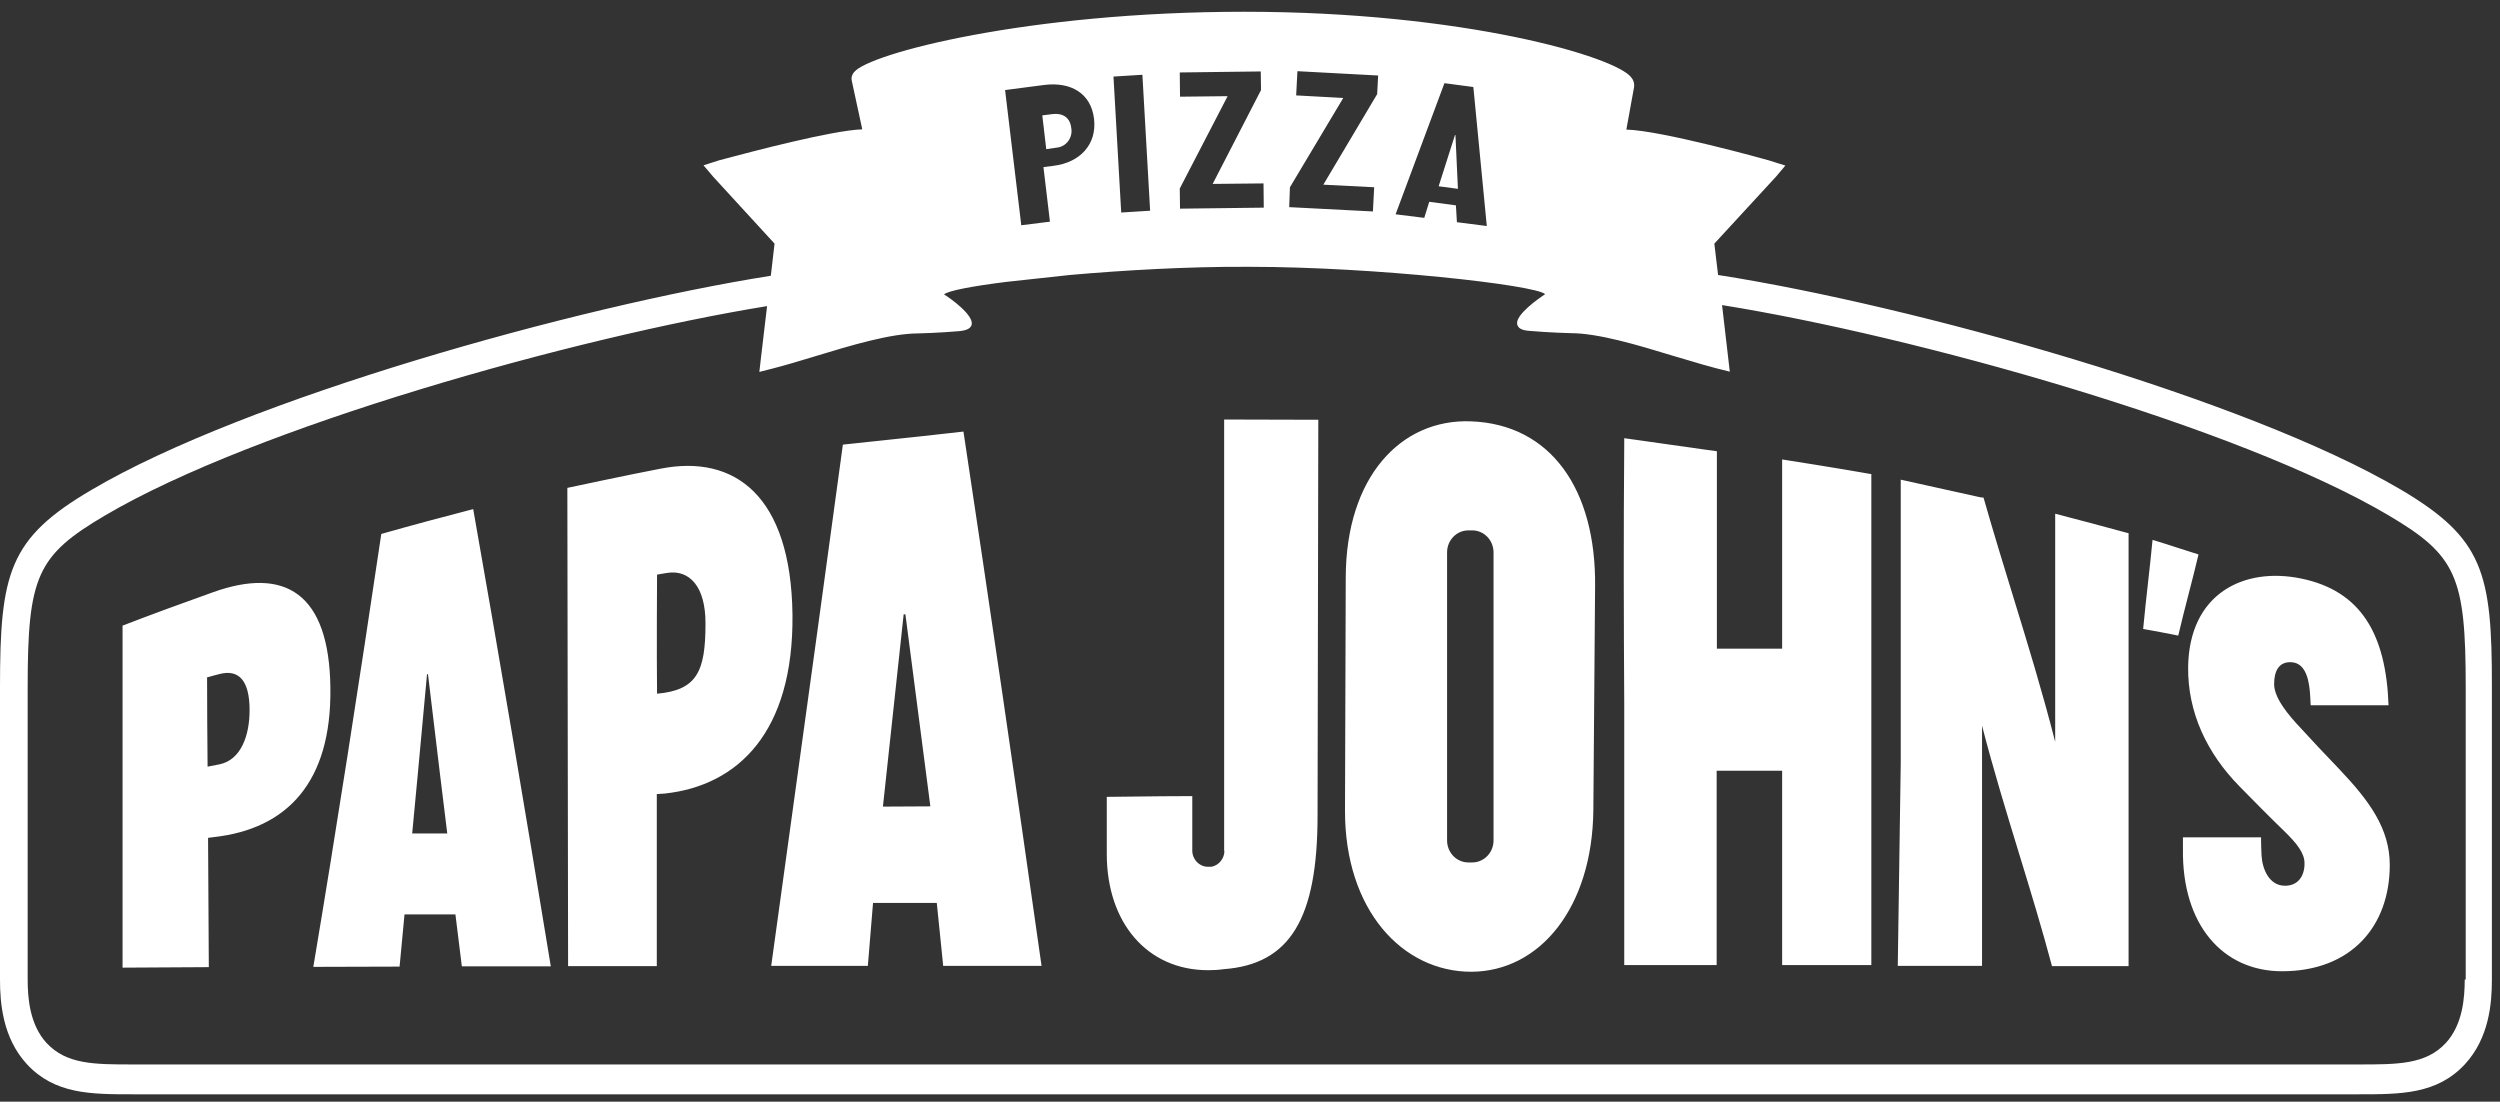
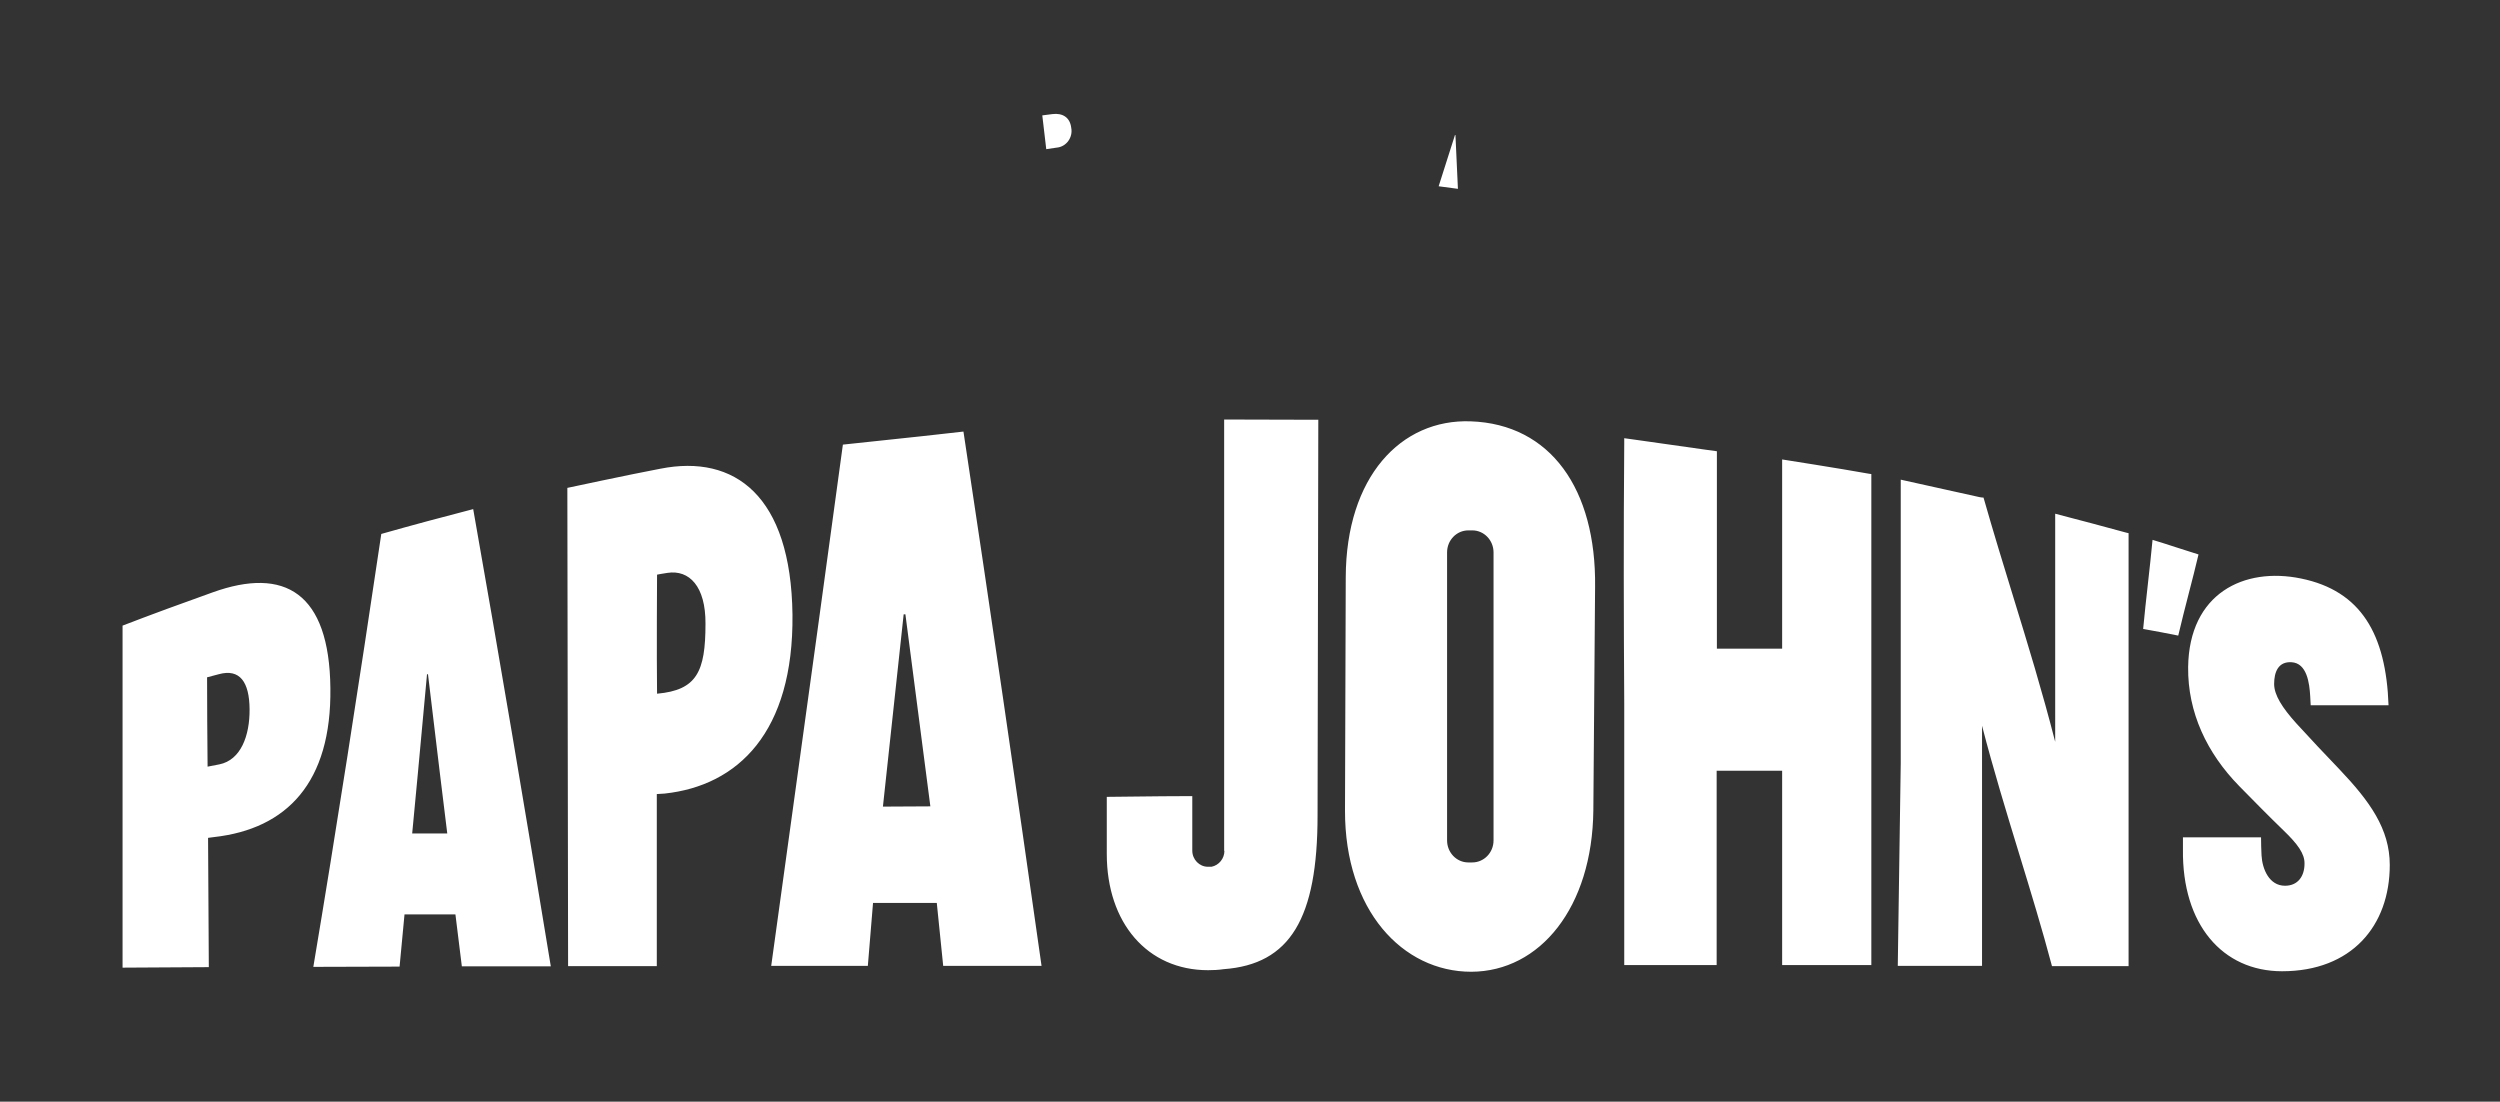
<svg xmlns="http://www.w3.org/2000/svg" width="118" height="52" viewBox="0 0 118 52" fill="none">
  <rect x="0" y="0" width="118" height="52" fill="#333333" stroke="none" />
-   <path fill-rule="evenodd" clip-rule="evenodd" d="M113.311 23.105C105.995 18.795 90.268 14.412 81.093 12.979L80.917 11.499L83.822 8.344L84.269 7.815L83.504 7.574C83.305 7.514 78.399 6.153 76.764 6.117L77.129 4.106C77.153 3.95 77.106 3.781 77 3.661C76.306 2.686 69.083 0.555 58.732 0.555C48.498 0.555 41.017 2.529 40.323 3.396C40.217 3.504 40.17 3.661 40.205 3.817L40.699 6.105C39.283 6.147 35.366 7.189 34.252 7.485L34.252 7.485L34.251 7.485L34.25 7.485C34.089 7.528 33.986 7.556 33.959 7.562L33.206 7.803L33.665 8.344L36.559 11.499L36.383 13.016C27.172 14.472 11.598 18.831 4.329 23.117C0.423 25.404 0 27.03 0 32.435V46.233C0 47.352 0.129 48.99 1.27 50.23C2.588 51.651 4.293 51.651 6.27 51.651H111.347C113.323 51.651 115.029 51.651 116.346 50.23C117.487 48.99 117.617 47.365 117.617 46.233V32.435C117.628 27.018 117.205 25.404 113.311 23.105ZM68.177 3.926L69.542 4.107L70.177 10.668L68.766 10.488L68.719 9.693L67.46 9.525L67.225 10.283L65.872 10.115L68.177 3.926ZM63.402 4.624L60.885 8.838L60.85 9.777L64.802 9.981L64.861 8.838L62.461 8.717L65.002 4.443L65.049 3.564L61.238 3.36L61.179 4.503L63.402 4.624ZM55.697 4.564L55.685 3.42L59.508 3.372L59.52 4.251L57.238 8.681L59.638 8.657L59.65 9.801L55.697 9.849L55.685 8.898L57.944 4.539L55.697 4.564ZM54.286 9.946L53.921 3.529L52.556 3.614L52.921 10.031L54.286 9.946ZM49.286 4.01C50.533 3.853 51.498 4.395 51.639 5.611C51.78 6.827 50.968 7.67 49.733 7.826L49.251 7.887L49.557 10.463L48.204 10.632L47.44 4.251L49.286 4.01ZM116.335 46.233H116.346H116.382V32.424C116.382 27.198 115.935 26.211 112.735 24.321C105.619 20.119 90.374 15.857 81.281 14.4L81.646 17.543L80.975 17.374C80.596 17.277 80.194 17.157 79.773 17.031C79.514 16.953 79.248 16.874 78.976 16.796C77.317 16.291 75.447 15.725 74.129 15.725C74.118 15.725 73.141 15.701 72.177 15.616C71.836 15.592 71.659 15.496 71.612 15.315C71.506 14.858 72.647 14.075 72.93 13.883C72.483 13.449 64.849 12.594 59.002 12.594H58.744C56.109 12.582 53.074 12.751 50.486 12.98C49.569 13.076 48.569 13.184 47.498 13.305C45.863 13.509 44.746 13.726 44.558 13.895C44.852 14.075 45.969 14.87 45.863 15.327C45.816 15.496 45.64 15.592 45.299 15.628C44.334 15.713 43.358 15.737 43.346 15.737C42.04 15.737 40.158 16.303 38.5 16.808C38.452 16.823 38.404 16.837 38.356 16.852C37.693 17.052 37.071 17.24 36.5 17.386L35.841 17.555L35.924 16.832L36.206 14.448C27.102 15.929 12.022 20.167 4.952 24.333C1.741 26.223 1.306 27.21 1.306 32.436V46.233C1.306 47.1 1.4 48.364 2.2 49.231C3.141 50.242 4.446 50.242 6.281 50.242H111.359C113.182 50.242 114.5 50.242 115.441 49.231C116.24 48.364 116.335 47.1 116.335 46.233Z" fill="white" />
  <path fill-rule="evenodd" clip-rule="evenodd" d="M50.561 6.026C50.654 6.485 50.328 6.932 49.873 6.968L49.383 7.041L49.196 5.446L49.675 5.385C50.153 5.325 50.503 5.542 50.561 6.026ZM68.697 6.375H68.674L67.904 8.792L68.814 8.913L68.697 6.375ZM57.185 40.911C57.535 40.839 57.792 40.525 57.792 40.162H57.78V19.801L62.224 19.813L62.189 38.483C62.189 43.352 60.895 45.515 57.757 45.745C57.512 45.781 57.267 45.793 57.022 45.793C54.153 45.793 52.24 43.558 52.24 40.307V37.612C52.608 37.609 53.001 37.604 53.404 37.599L53.405 37.599C54.37 37.588 55.396 37.576 56.276 37.576V40.15C56.276 40.573 56.614 40.911 57.011 40.911H57.185ZM63.519 27.258C63.531 22.509 66.12 19.766 69.421 19.887C73.177 20.019 75.346 23.077 75.288 27.705C75.27 29.493 75.258 31.233 75.247 32.974L75.247 32.981V32.981V32.982V32.982C75.235 34.719 75.224 36.457 75.206 38.242C75.159 42.834 72.687 45.855 69.444 45.867C66.202 45.867 63.473 42.967 63.484 38.254L63.519 27.258ZM37.396 38.381C38.186 32.665 38.979 26.924 39.784 20.986C40.27 20.934 40.855 20.872 41.477 20.806L41.477 20.806L41.478 20.806L41.478 20.806L41.478 20.806L41.478 20.806C42.856 20.66 44.415 20.495 45.475 20.37C46.735 28.72 47.948 37.022 49.161 45.589H44.519C44.414 44.586 44.216 42.617 44.216 42.617H41.207L40.962 45.589H36.401C36.733 43.182 37.064 40.784 37.396 38.381ZM84.117 30.616V21.686C84.117 21.686 86.823 22.109 88.234 22.363L88.327 22.375V45.552H84.117V36.38H81.026V45.552H76.664V33.202C76.64 29.287 76.629 25.275 76.664 20.937V20.683L77.189 20.756L80.513 21.227L81.037 21.299V22.109V30.616H84.117ZM26.779 23.028C26.779 23.028 29.707 22.4 31.176 22.122C34.675 21.433 37.335 23.391 37.405 29.01C37.463 34.568 34.827 37.082 31.375 37.456L31.001 37.48V45.601H26.814L26.779 23.028ZM10.042 27.958C8.619 28.466 7.196 28.985 5.785 29.529V45.673L9.856 45.649L9.821 39.547L10.101 39.51C13.541 39.124 15.652 36.937 15.594 32.478C15.547 27.97 13.436 26.738 10.042 27.958ZM10.358 36.077L9.798 36.186C9.786 34.784 9.774 33.383 9.774 31.969L10.323 31.824C11.326 31.546 11.769 32.199 11.78 33.467C11.792 34.736 11.361 35.872 10.358 36.077ZM31.013 32.743C30.99 30.883 31.013 27.124 31.013 27.124C31.013 27.124 31.316 27.064 31.503 27.04C32.529 26.883 33.311 27.668 33.299 29.445C33.299 31.704 32.891 32.574 31.013 32.743ZM101.385 27.518L101.385 27.517L101.385 27.516C101.462 26.829 101.538 26.145 101.6 25.481C101.984 25.596 102.371 25.722 102.757 25.847L102.757 25.847C103.097 25.958 103.436 26.068 103.77 26.17C103.629 26.773 103.471 27.384 103.311 28.003L103.311 28.003L103.311 28.003L103.311 28.003L103.311 28.003C103.142 28.662 102.97 29.328 102.813 30C102.265 29.892 101.717 29.783 101.157 29.686C101.223 28.973 101.304 28.243 101.385 27.518ZM97.052 24.26L97.005 24.247V35.014C96.382 32.585 95.717 30.421 95.028 28.178C94.568 26.683 94.098 25.153 93.622 23.486C93.561 23.486 93.509 23.477 93.45 23.467L93.424 23.462L89.715 22.64V36.017C89.668 39.123 89.622 42.265 89.575 45.588H93.552V34.253C94.08 36.3 94.698 38.32 95.306 40.308L95.306 40.308C95.854 42.099 96.394 43.865 96.853 45.6H100.469V43.594V25.166L100.364 25.142C99.128 24.803 98.346 24.598 97.052 24.26ZM108.389 34.145C107.724 33.408 107.339 32.804 107.339 32.284C107.339 31.716 107.537 31.221 108.155 31.257C108.89 31.294 109.007 32.248 109.042 32.864C109.042 32.937 109.048 33.006 109.053 33.076L109.053 33.076C109.059 33.145 109.065 33.215 109.065 33.287H112.739C112.622 29.94 111.444 27.886 108.61 27.306C105.916 26.75 103.327 28.007 103.28 31.487C103.257 33.626 104.166 35.547 105.694 37.106C106.394 37.819 107.082 38.52 107.782 39.196C108.447 39.837 108.785 40.296 108.773 40.767C108.773 41.347 108.47 41.807 107.852 41.807C107.106 41.807 106.779 41.021 106.744 40.369C106.732 40.103 106.721 39.813 106.721 39.523H103.035V40.091C102.988 43.631 104.901 45.843 107.712 45.843C110.989 45.843 112.797 43.704 112.797 40.828C112.797 39.124 111.853 37.819 110.418 36.308C109.742 35.608 109.065 34.882 108.389 34.145ZM14.789 45.636C15.874 39.171 16.935 32.344 17.997 25.202C19.443 24.791 20.889 24.405 22.335 24.03C23.56 30.954 24.773 38.144 25.998 45.612H21.799C21.694 44.766 21.496 43.159 21.496 43.159H19.093C19.093 43.159 18.941 44.803 18.86 45.624L14.789 45.636ZM19.455 39.34C19.455 39.34 19.933 34.325 20.155 31.824H20.201C20.482 34.241 21.111 39.34 21.111 39.34H19.455ZM41.674 38.072L42.653 28.997H42.735L43.913 38.06L41.674 38.072ZM70.495 39.668C70.495 40.248 70.04 40.707 69.491 40.707H69.305C68.745 40.707 68.302 40.236 68.302 39.668V26.073C68.302 25.493 68.757 25.034 69.305 25.034H69.491C70.051 25.034 70.495 25.505 70.495 26.073V39.668Z" fill="white" />
</svg>